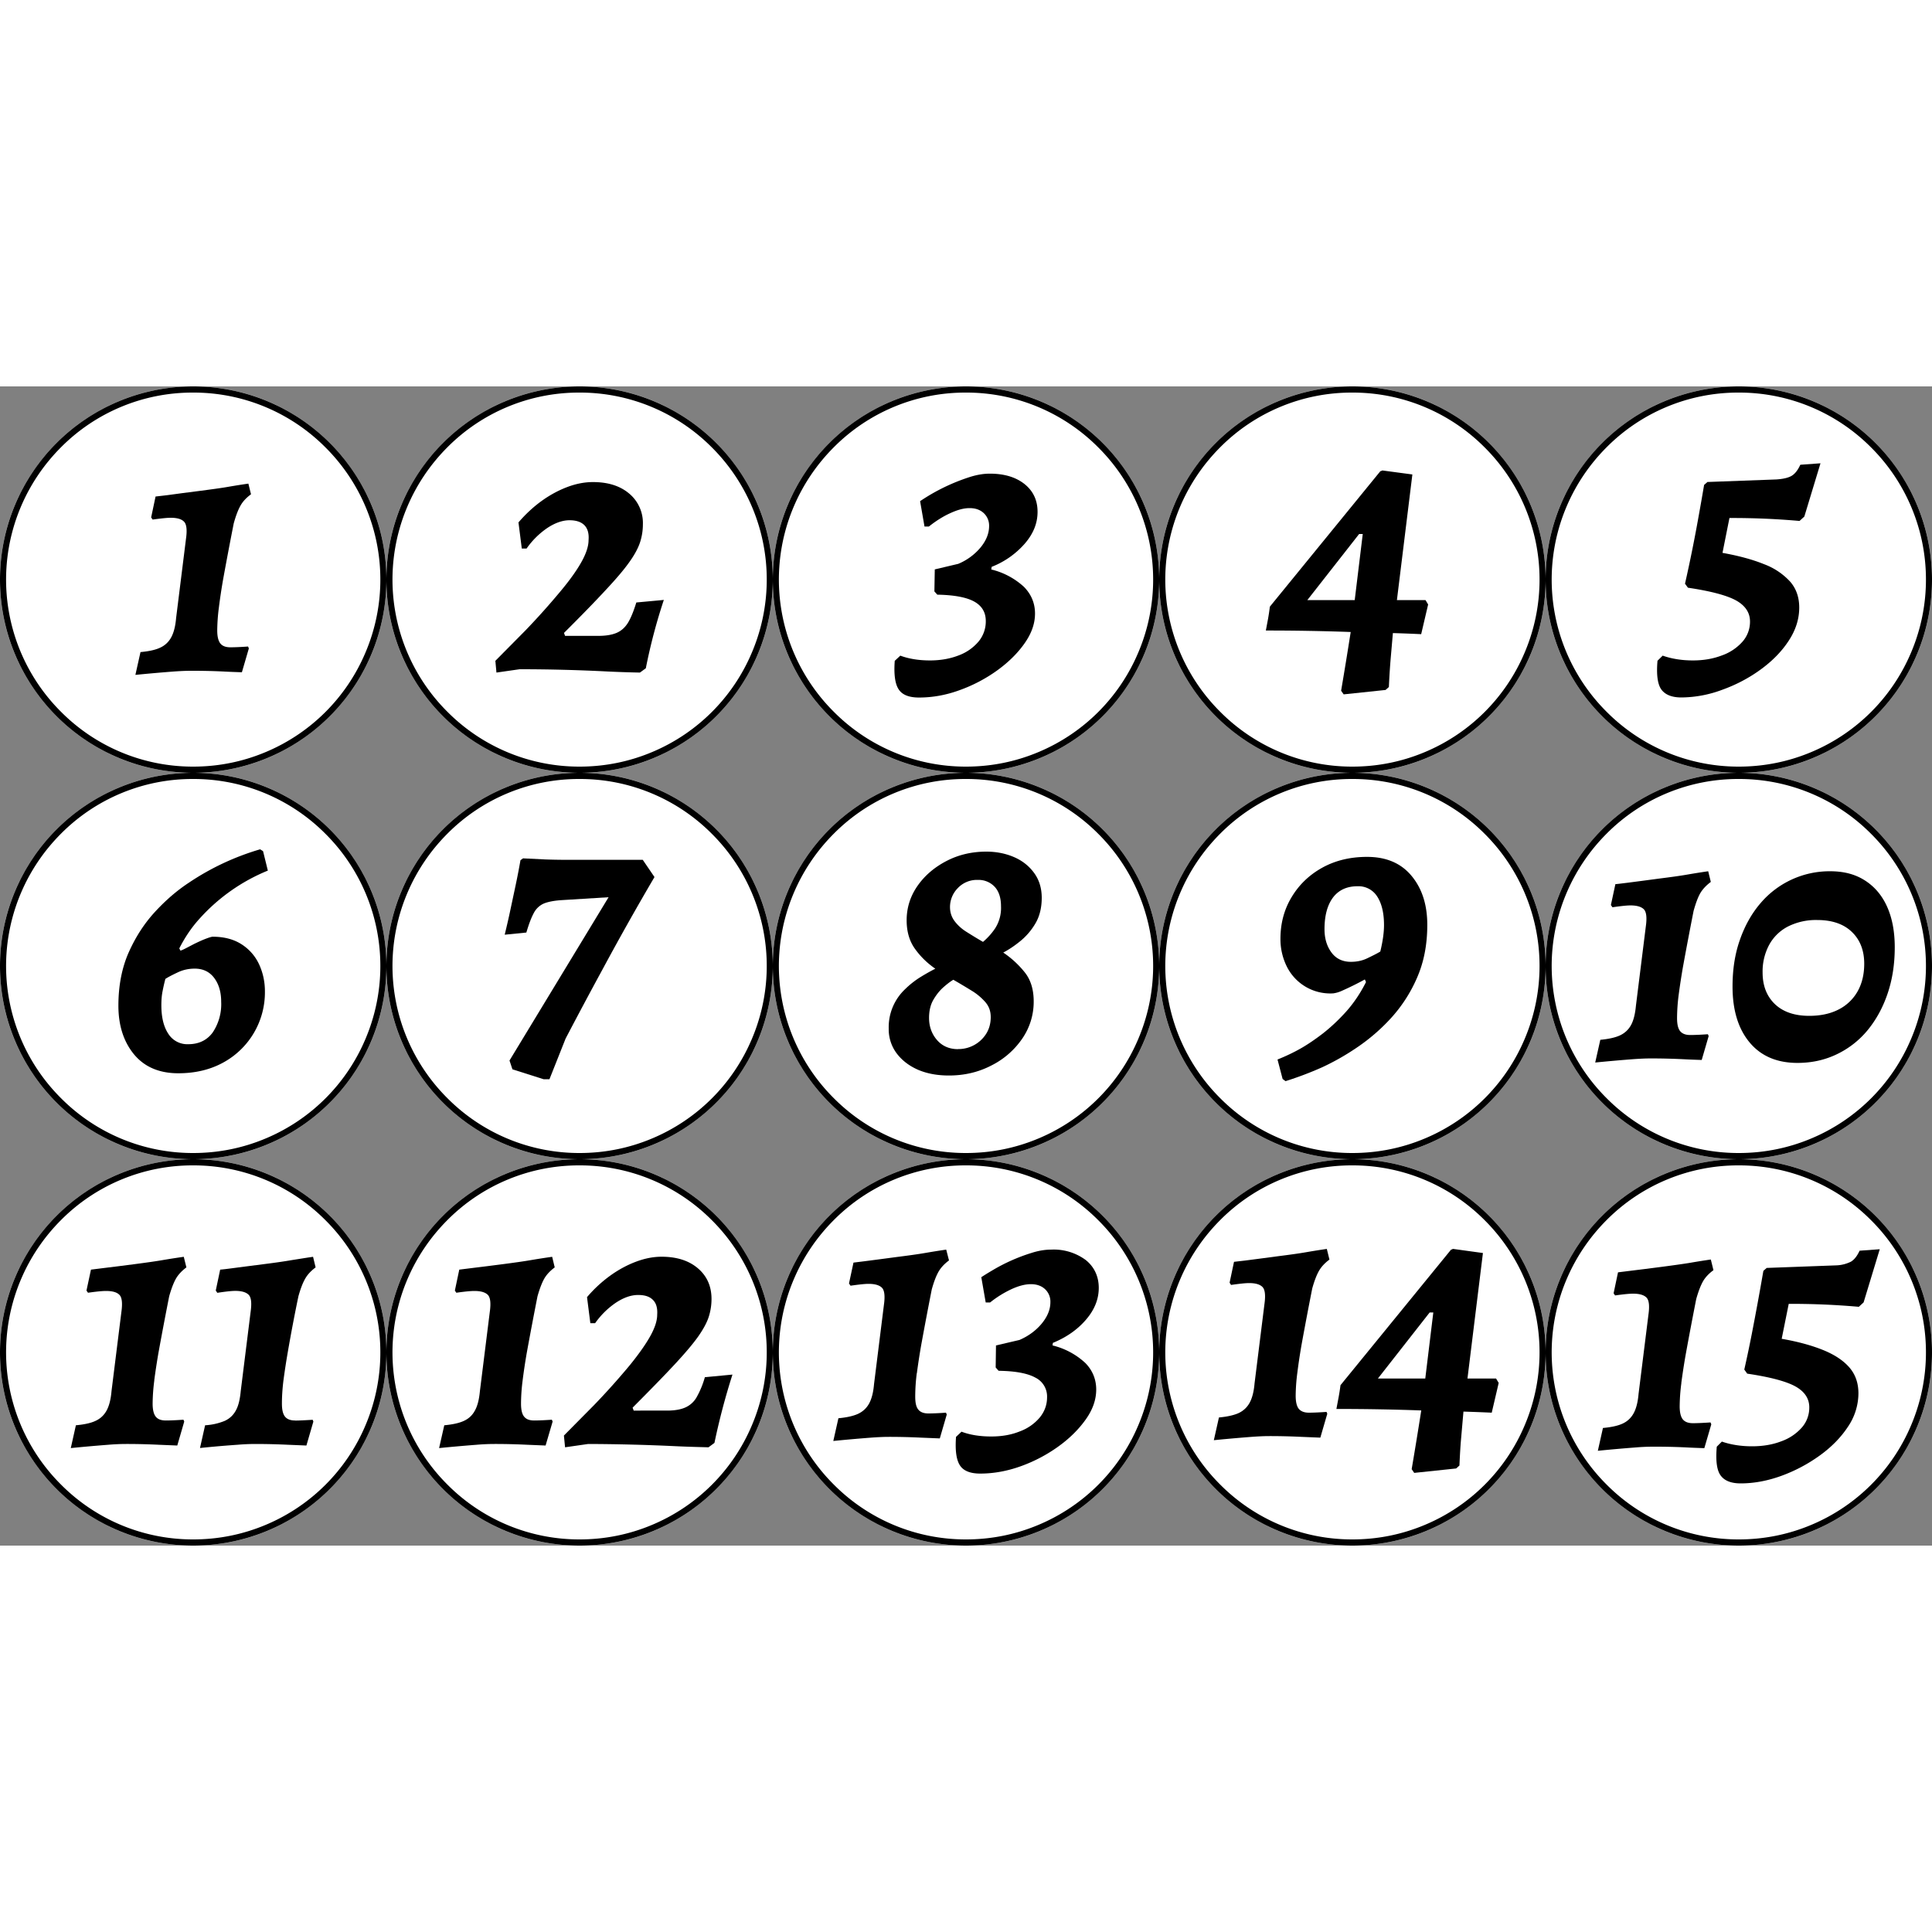
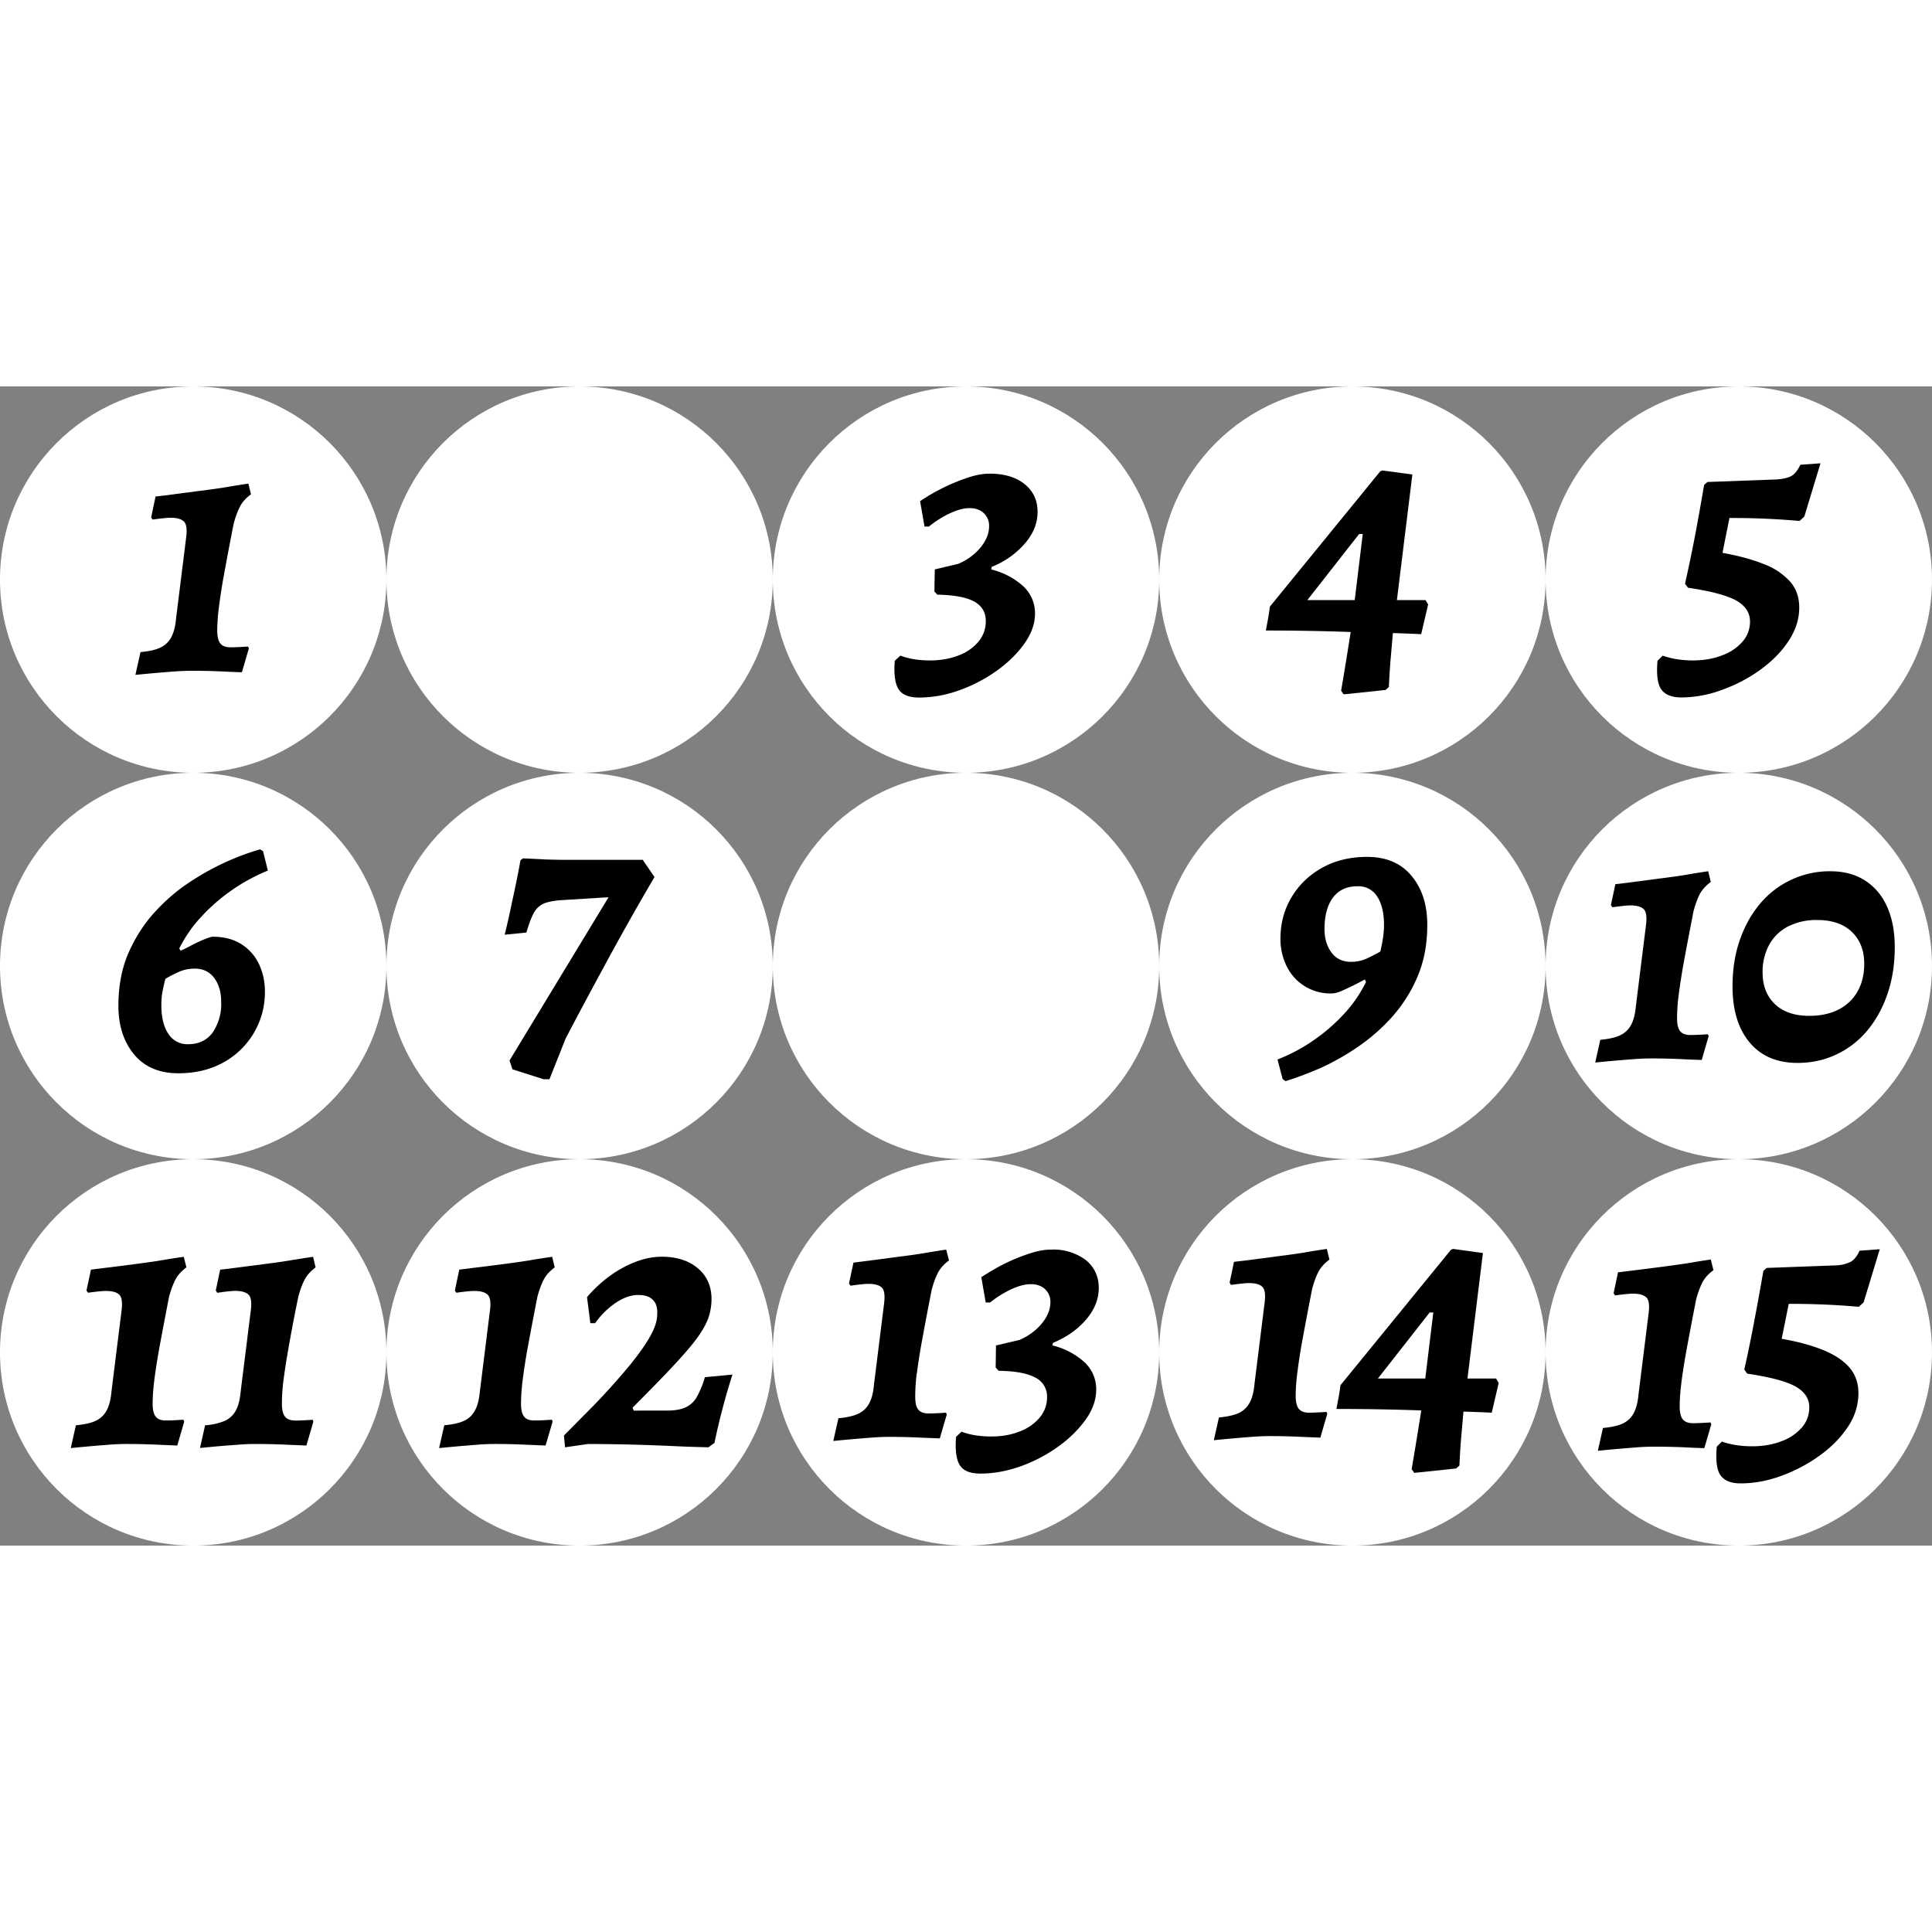
<svg xmlns="http://www.w3.org/2000/svg" viewBox="0 0 2500 1500" width="500" height="500">
  <rect x="0" y="0" width="2500" height="1500" fill="#808080" stroke="none" />
  <defs>
    <circle id="bkg" cx="250" cy="250" r="250" fill="white" />
-     <path id="bdr" d="M250 8a240.6 240.6 0 0 1 171.1 70.9A241.3 241.3 0 0 1 473 344.2 241.2 241.2 0 0 1 344.2 473c-29.8 12.6-61.5 19-94.2 19A240.4 240.4 0 0 1 78.9 421 241.4 241.4 0 0 1 27 155.8c12.2-28.8 29.7-54.7 51.9-77A239.8 239.8 0 0 1 250 8m0-8a250 250 0 1 0 0 500 250 250 0 0 0 0-500Z" />
    <path id="n1" d="M302.5 177a5006.8 5006.8 0 0 0-13.8 72.8c-2.2 12.6-4 24.6-5.4 35.8a243.5 243.5 0 0 0-2.2 30.2c0 7.9 1.4 13.5 4 16.8 2.7 3.4 7 5 13.1 5 5.4 0 13-.3 22.8-1l1 2.5-9 30.8c-9.3-.3-17.3-.6-24.3-1a842.1 842.1 0 0 0-41.8-.9c-7 0-14.6.4-23 1a2205.4 2205.4 0 0 0-48.7 4.3l6.6-29.5c10.8-1 19.3-2.8 25.4-5.7 6.2-2.8 11-7.3 14.3-13.3 3.3-6 5.5-14.4 6.4-25.2L240.7 197c1.6-11.4.7-18.7-2.6-22-3.3-3.4-9-5-17.3-5-4.5 0-12.2.8-23.3 2.3l-1.9-2.8 5.7-27 14.7-1.7 20-2.7 21.8-2.8c15.2-2 27.4-3.6 36.6-5.2a947.6 947.6 0 0 1 27-4.3l3.4 13.8c-6 4.4-10.5 9.2-13.5 14.5-3 5.2-6 12.9-8.8 23Z" />
-     <path id="n2" d="m141 355.1 39-39.4a934 934 0 0 0 46.7-52.3c12-14.5 20.7-27 26.4-37.5s8.5-19.5 8.5-27c.7-8.6-1.2-15-5.4-19.3-4.3-4.3-10.7-6.4-19.3-6.4s-18.3 3.2-28.2 9.7a104 104 0 0 0-27.3 26.9h-6.2l-4.3-33.8c9.2-10.7 19.2-20 30-27.8 10.7-7.7 21.8-13.7 33.2-18s22.5-6.4 33.2-6.4c19.7 0 35.3 5 47 15a49.5 49.5 0 0 1 17.6 39.6c0 7.6-1.1 15.2-3.5 22.8-2.4 7.6-7 16.3-14 26.1-7 9.9-17.3 22-31 36.6-13.5 14.6-31.4 33-53.6 55.1l1.4 3.8h43.3c9.5 0 17.2-1.3 23.2-3.8s11-6.9 14.8-13c3.8-6.2 7.4-15 10.9-26.4l35.6-3.3a727.2 727.2 0 0 0-23.3 88.4l-7.6 5.6c-15.5-.3-29.5-.8-42-1.4a2223.1 2223.1 0 0 0-113.8-2.9l-29.9 4.3-1.4-15.2Z" />
    <path id="n3" d="M165 348.4c11 4.1 23.8 6.2 38.4 6.2 13.6 0 26-2.2 36.8-6.4a61.5 61.5 0 0 0 26-18 40.6 40.6 0 0 0 9.4-26.5c0-11.4-5-19.8-15.2-25.4-10.1-5.5-26-8.4-47.5-8.8l-3.8-4.2.5-28.5 30.4-7.2a75.2 75.2 0 0 0 28.7-21c7.5-9.1 11.2-18.4 11.2-27.9A22 22 0 0 0 273 164c-4.6-4.3-10.7-6.5-18.3-6.5s-15.6 2.2-25 6.5c-9.3 4.2-18.5 10-27.7 17.3h-5.7l-5.7-32.8a253.5 253.5 0 0 1 64.8-31.4c9-2.8 17.5-4.2 25.4-4.2 18.7 0 33.7 4.5 45 13.5 11.2 9 16.8 21 16.8 35.9s-5.5 28.3-16.4 41a110.2 110.2 0 0 1-43 30.2l-.5 3.4a95.4 95.4 0 0 1 42.3 22.5c9.5 9.7 14.3 21.2 14.3 34.5s-4.6 25.9-13.6 38.7c-9 12.8-20.9 24.5-35.6 35.1a196.6 196.6 0 0 1-48.5 25.4c-17.5 6.4-35 9.5-52.4 9.5-13 0-21.8-3.5-26.4-10.7-4.6-7-6.3-19.4-5-36.8l7.1-6.6Z" />
    <path id="n4" d="m138 315.9 2.9-15.4a287 287 0 0 0 2.3-15.5l143-175.3c.3 0 .8-.1 1.5-.4.6-.4 1-.5 1.4-.5l38.5 5.2-20 162.5h37l3.4 5.7-9 38.4a2131 2131 0 0 0-36.6-1.4l-2.9 33.3c-.9 10.8-1.7 23-2.3 36.5l-4.3 3.8-54.2 5.7-3.3-4.7a5797.4 5797.4 0 0 0 12.4-76 2977.8 2977.8 0 0 0-109.8-1.9Zm53.7-39.4H253l10.4-85.5h-4.7l-67 85.5Z" />
    <path id="n5" d="M328.2 286.2c0 14.9-4.6 29.3-13.8 43.2-9.2 14-21.4 26.3-36.6 37.3s-31.7 19.6-49.6 26a153.4 153.4 0 0 1-52.5 9.8c-12 0-20.6-3.3-25.7-10-5-6.6-6.8-19.1-5.2-37.5l6.7-6.6c11.7 4.1 24.7 6.2 39 6.2s26.4-2.2 37.7-6.5a64 64 0 0 0 26.6-17.8 39 39 0 0 0 9.7-26c0-11.5-6-20.5-17.8-27.2-11.9-6.6-32.7-12.2-62.5-16.6l-3.8-5.2a1915.1 1915.1 0 0 0 17.6-87.2c2.2-12.2 4.6-25.7 7.1-40.6l4.3-3.8 89.3-3.3c8.9-.6 15.5-2.2 19.7-4.7 4.3-2.6 8-7.3 11.2-14.3l26.1-1.9-20.9 68.9-6.2 5.7a982.5 982.5 0 0 0-90.7-3.8l-9 45.1c21.2 3.8 39.2 8.7 53.9 14.7a87 87 0 0 1 33.7 22.6c7.8 9 11.7 20.2 11.7 33.5Z" />
    <path id="n6" d="M346.7 126.5A241.4 241.4 0 0 0 258 189c-10 11-18.6 23.7-26 38.2l1.5 2.9c1.3-.3 3.6-1.3 6.9-3l11.1-5.8c4.2-2 8.4-4 12.6-5.7 4.3-1.7 7.9-3 10.7-3.5 15 0 27.4 3.2 37.6 9.7a61.2 61.2 0 0 1 22.8 25.9c5 10.8 7.6 22.5 7.6 35.1a103.4 103.4 0 0 1-53.7 92c-16.8 9.3-36.3 14-58.4 14-24.7 0-43.8-8.2-57.3-24.5-13.4-16.3-20.2-37.3-20.2-63s4.5-48.9 13.3-68.8c8.9-20 20.2-37.5 34-52.5s28.5-27.7 44.2-38a332.6 332.6 0 0 1 91.9-43l3.8 2.4 6.2 25.2ZM252 253.4c-7.9 0-15.3 1.6-22.3 5-7 3.3-12.2 6-15.7 8.3-1.6 6-2.8 11.6-3.8 16.8-1 5.3-1.4 11-1.4 17.4 0 15.5 3 27.8 9 36.8a29 29 0 0 0 25.7 13.5c13.6 0 24.1-5 31.6-15a65.6 65.6 0 0 0 11.1-40c0-12.4-3-22.6-9-30.7-6-8-14.4-12.1-25.2-12.1Z" />
    <path id="n7" d="m203.4 396.5-40.3-12.8-3.8-11.4L287.5 161l-61.3 3.8c-9.8.7-17.4 2.2-22.8 4.5a26.9 26.9 0 0 0-12.8 12.4c-3.2 5.9-6.3 14.2-9.5 25l-28 2.8c2.8-11.7 5.3-22.4 7.3-32l6.7-31.4c2.4-11.3 4.5-22.3 6.4-33l3.3-2.4 28.5 1.4c8.6.3 17.6.5 27.1.5h99.3l15.2 22.3a3644.4 3644.4 0 0 0-67.5 120 6246.2 6246.2 0 0 0-47.5 89L211 396.5h-7.6Z" />
-     <path id="n8" d="M150 331a67.6 67.6 0 0 1 21.3-51.1 114 114 0 0 1 20-15.7c7-4.3 13.3-7.8 19-10.7-10.2-7-18.9-15.4-26.1-25.4-7.3-10-11-22.4-11-37.3 0-16.1 4.7-31 14-44.4 9.4-13.5 22-24.2 37.6-32.3s32.8-12.1 51.5-12.1c13 0 25 2.4 35.9 7.1s19.6 11.7 26.1 20.7 9.7 19.7 9.7 32-2.6 23.6-8 32.8a84.4 84.4 0 0 1-19.5 23c-7.6 6.2-15 11.2-22.3 15 10.4 7 19.6 15.4 27.5 25.2 8 9.8 11.9 22.5 11.9 38a84 84 0 0 1-14.7 48 105.7 105.7 0 0 1-40 34.9c-16.7 8.7-35 13-55 13-15 0-28.1-2.4-39.7-7.3-11.5-5-20.8-12-27.8-21.2A52 52 0 0 1 150 331Zm89.7 26.5a42.5 42.5 0 0 0 36.6-20.1c3.8-6.2 5.7-13.3 5.7-21.2s-2.3-14-6.9-19.4a75.7 75.7 0 0 0-18-15c-7.5-4.6-15.3-9.3-23.5-14-4.2 2.5-8.7 6-13.6 10.4-4.9 4.5-9 9.9-12.6 16.2-3.5 6.3-5.2 14-5.2 22.8 0 11 3.4 20.6 10.2 28.5 6.8 7.9 16 11.9 27.3 11.9Zm-10.4-183.8c0 7 2 13 6 18.3 3.9 5.2 9.1 10 15.6 14 6.5 4.1 13.5 8.4 21.1 12.8a86.6 86.6 0 0 0 15.7-17.5 49 49 0 0 0 7.6-28.5c0-11.1-2.8-19.6-8.3-25.4a28.4 28.4 0 0 0-21.6-8.8 34 34 0 0 0-26.1 10.7 34.8 34.8 0 0 0-10 24.4Z" />
    <path id="n9" d="M153.1 371c11-4.4 21-9.2 30-14.3 8.8-5 18.4-11.5 28.7-19.4 10.2-8 20.3-17.4 30.1-28.3 9.8-11 18.4-23.7 25.7-38.2l-1.5-3.4a389.3 389.3 0 0 1-30.4 15 38.9 38.9 0 0 1-10.4 3 62.7 62.7 0 0 1-60.6-35.6 79.5 79.5 0 0 1-7.8-35c0-20 4.8-38 14.5-54 9.6-16 22.8-28.7 39.6-38s36.1-14 58-14c24.7 0 43.8 8.1 57.4 24.4 13.7 16.4 20.5 37.5 20.5 63.5s-4.5 48.5-13.3 68.6a188.5 188.5 0 0 1-34 52.5 246.6 246.6 0 0 1-44.2 38A318.2 318.2 0 0 1 211 381a444 444 0 0 1-47.5 18l-3.8-2.8-6.6-25.2Zm95-126.4c8 0 15.3-1.6 22-5 6.9-3.3 12.2-6 16-8.3 1.6-6.6 2.8-12.8 3.6-18.5.8-5.7 1.2-10.9 1.2-15.7 0-15.8-3-28.1-8.8-37a28.6 28.6 0 0 0-25.5-13.3c-13.9 0-24.5 5-31.8 14.7-7.3 9.9-10.9 23.5-10.9 40.9 0 12 3 22 9 30.1 6 8.1 14.4 12.1 25.2 12.1Z" />
    <path id="n10" d="M172.2 287.3a243.5 243.5 0 0 0-2.1 30.1c0 8 1.3 13.6 4 16.9 2.7 3.3 7 5 13 5 5.5 0 13-.3 22.9-1l1 2.4-9 30.9c-9.3-.3-17.4-.6-24.3-1a842.1 842.1 0 0 0-41.8-1c-7 0-14.7.4-23 1a2205.4 2205.4 0 0 0-48.7 4.3l6.6-29.4c10.8-1 19.3-2.9 25.4-5.7 6.2-2.9 11-7.3 14.3-13.3 3.3-6 5.4-14.4 6.4-25.2l12.8-102.6c1.6-11.4.7-18.8-2.6-22.1-3.3-3.3-9.1-5-17.3-5-4.5 0-12.2.8-23.3 2.4l-2-2.9 5.8-27c3.8-.3 8.7-1 14.7-1.7l20-2.6 21.8-2.9c15.2-1.9 27.4-3.6 36.6-5.2a947.6 947.6 0 0 1 27-4.3l3.4 13.8c-6 4.5-10.5 9.3-13.6 14.5-3 5.2-5.9 13-8.7 23a5006.8 5006.8 0 0 0-13.8 72.7c-2.2 12.7-4 24.6-5.5 35.9Zm279.6-61.5c0 21.8-3.1 41.8-9.3 60-6.2 18.3-14.9 34-26.1 47.6a116.6 116.6 0 0 1-40 31c-15.3 7.3-32.1 11-50.5 11-26.6 0-47.3-8.9-62-26.6-14.7-17.7-22-41.8-22-72.2 0-21.9 3-41.9 9.4-60.1 6.3-18.2 15.1-34 26.4-47.3a117.3 117.3 0 0 1 90.5-41.8c18 0 32.8 4 45.3 12.1s22 19.4 28.5 34c6.5 14.6 9.8 32 9.8 52.3ZM412.3 247c0-17-5.3-30.8-15.9-41-10.6-10.3-25.6-15.5-44.9-15.5a80.6 80.6 0 0 0-37.7 8.3 58 58 0 0 0-24.5 23.8 72.8 72.8 0 0 0-8.5 35.8c0 17.1 5.3 30.7 15.9 40.9 10.6 10.1 25.4 15.2 44.4 15.2 14.9 0 27.6-2.8 38.2-8.3a58.4 58.4 0 0 0 24.5-23.5c5.7-10.2 8.5-22 8.5-35.7Z" />
    <path id="n11" d="M199.7 286.1a243.5 243.5 0 0 0-2.2 30.2c0 7.9 1.4 13.5 4 16.8 2.7 3.4 7 5 13.1 5 5.4 0 13-.3 22.8-1l1 2.4-9 31-24.3-1a842.1 842.1 0 0 0-41.8-1c-7 0-14.6.3-23 1a2205.4 2205.4 0 0 0-48.7 4.3l6.6-29.5c10.8-1 19.3-2.8 25.4-5.7 6.2-2.8 11-7.3 14.3-13.3 3.3-6 5.5-14.4 6.4-25.2l12.8-102.6c1.6-11.4.7-18.7-2.6-22-3.3-3.4-9.1-5-17.3-5-4.5 0-12.2.7-23.3 2.3l-2-2.8 5.8-27.1a18203.5 18203.5 0 0 1 34.7-4.3l21.8-2.8c15.2-2 27.4-3.7 36.6-5.3a947.6 947.6 0 0 1 27-4.2l3.4 13.7c-6 4.5-10.5 9.3-13.5 14.5-3 5.3-6 13-8.8 23a5006.8 5006.8 0 0 0-13.8 72.7c-2.2 12.7-4 24.7-5.5 35.9Zm182.1 52c-6 0-10.4-1.7-13-5-2.7-3.3-4-9-4-16.8 0-8.9.6-19 2-30.2 1.5-11.2 3.3-23.2 5.5-35.9a2155.9 2155.9 0 0 1 13.8-72.6c2.8-10.2 5.8-17.8 8.8-23 3-5.3 7.5-10.1 13.5-14.6l-3.3-13.7-6.9 1-20.2 3.2c-9.2 1.6-21.4 3.4-36.6 5.3l-21.8 2.8-20 2.6c-6 .8-10.9 1.4-14.7 1.7l-5.7 27 2 3c11-1.7 18.7-2.5 23.2-2.5 8.2 0 14 1.7 17.3 5 3.4 3.3 4.2 10.7 2.6 22.1l-12.8 102.6c-1 10.8-3 19.2-6.4 25.2-3.3 6-8 10.4-14.3 13.3a78.5 78.5 0 0 1-25.4 5.7l-6.6 29.4a1446.4 1446.4 0 0 1 48.7-4.2c8.4-.7 16-1 23-1a886.4 886.4 0 0 1 41.8 1l24.2 1 9-31-.9-2.3c-9.8.6-17.4 1-22.8 1Z" />
    <path id="n12" d="M176.3 286.1a243.5 243.5 0 0 0-2.1 30.2c0 7.9 1.3 13.5 4 16.8 2.7 3.4 7 5 13 5 5.4 0 13-.3 22.9-1l1 2.4-9.1 31-24.2-1a842.1 842.1 0 0 0-41.8-1c-7 0-14.7.3-23 1a2205.4 2205.4 0 0 0-48.8 4.3l6.7-29.5c10.7-1 19.2-2.8 25.4-5.7 6.2-2.8 11-7.3 14.2-13.3 3.4-6 5.5-14.4 6.5-25.2l12.8-102.6c1.6-11.4.7-18.7-2.6-22s-9.1-5-17.4-5c-4.4 0-12.2.7-23.3 2.3l-1.9-2.8 5.7-27.1a18203.5 18203.5 0 0 1 34.7-4.3l21.9-2.8c15.2-2 27.4-3.7 36.5-5.3a947.6 947.6 0 0 1 27.1-4.2l3.3 13.7c-6 4.5-10.5 9.3-13.5 14.5-3 5.3-6 13-8.8 23a5006.8 5006.8 0 0 0-13.8 72.7c-2.2 12.7-4 24.7-5.4 35.9Zm235.8-4a117.2 117.2 0 0 1-10.9 26.3 31.5 31.5 0 0 1-14.7 13c-6 2.6-13.8 3.9-23.3 3.9H320l-1.4-3.8c22.1-22.2 40-40.5 53.6-55.1 13.6-14.6 24-26.8 31-36.6 6.9-9.8 11.6-18.5 14-26.1a76 76 0 0 0 3.5-22.8c0-16.5-5.9-29.7-17.6-39.7-11.7-10-27.4-15-47-15-10.8 0-21.9 2.2-33.3 6.5s-22.5 10.3-33.2 18a170 170 0 0 0-30 27.8l4.3 33.7h6.2a104.4 104.4 0 0 1 27.3-26.8c10-6.5 19.4-9.7 28.3-9.7s15 2.1 19.2 6.4c4.3 4.2 6.1 10.7 5.5 19.2 0 7.6-2.9 16.6-8.6 27s-14.5 23-26.3 37.6a934 934 0 0 1-46.8 52.3l-39 39.4 1.5 15.2 29.9-4.3a2540 2540 0 0 1 113.7 2.9c12.6.6 26.6 1 42 1.4l7.7-5.7a880.9 880.9 0 0 1 23.3-88.4l-35.7 3.4Z" />
    <path id="n13" d="M186.3 277a241.6 241.6 0 0 0-2 30.1c0 8 1.2 13.6 4 16.9 2.6 3.3 7 5 13 5 5.4 0 13-.3 22.8-1l1 2.4-9 30.9-24.3-1a842.1 842.1 0 0 0-41.8-1c-7 0-14.6.4-23 1a2205.4 2205.4 0 0 0-48.7 4.3l6.6-29.4c10.8-1 19.3-2.9 25.4-5.7 6.2-2.9 11-7.3 14.3-13.3 3.3-6 5.5-14.4 6.4-25.2l12.8-102.6c1.6-11.4.7-18.8-2.6-22.1s-9.1-5-17.3-5c-4.5 0-12.2.8-23.3 2.4l-2-2.9 5.8-27L119 132l20-2.6 21.8-2.9c15.2-1.9 27.4-3.6 36.6-5.2a947.6 947.6 0 0 1 27-4.3L228 131c-6 4.4-10.5 9.3-13.5 14.5-3 5.2-6 12.9-8.8 23a5006.8 5006.8 0 0 0-13.8 72.7c-2.2 12.7-4 24.6-5.5 35.9ZM362 241l.4-3.3c17.8-7.3 32.1-17.4 43-30.2 11-12.8 16.4-26.5 16.4-41s-5.6-27-16.8-36a69.6 69.6 0 0 0-45-13.5c-7.8 0-16.3 1.4-25.3 4.3a233.8 233.8 0 0 0-49 21.6c-6.8 4-12 7.2-15.9 9.8l5.7 32.7h5.7a136 136 0 0 1 27.8-17.3c9.4-4.3 17.7-6.4 25-6.4s13.6 2.1 18.2 6.4a22 22 0 0 1 7 16.9c0 9.5-3.8 18.7-11.2 27.7-7.5 9-17 16.1-28.8 21.2l-30.4 7.1-.4 28.5 3.8 4.3c21.5.3 37.3 3.2 47.5 8.8a27.2 27.2 0 0 1 15.2 25.4c0 9.8-3.2 18.6-9.5 26.3a61.4 61.4 0 0 1-26 18c-10.9 4.4-23.1 6.5-36.7 6.5-14.6 0-27.4-2-38.5-6.2l-7.1 6.7c-1.3 17.4.4 29.7 5 36.8 4.5 7.1 13.3 10.7 26.3 10.7 17.4 0 35-3.2 52.5-9.5a196.9 196.9 0 0 0 48.4-25.4c14.8-10.6 26.6-22.4 35.7-35.2s13.5-25.7 13.5-38.7-4.7-24.8-14.2-34.4a95.3 95.3 0 0 0-42.3-22.6Z" />
    <path id="n14" d="M178.8 276a241.6 241.6 0 0 0-2.2 30.1c0 8 1.4 13.6 4 16.9 2.8 3.3 7.1 5 13.1 5 5.4 0 13-.3 22.8-1l1 2.4-9 30.9-24.3-1a842.1 842.1 0 0 0-41.8-1c-7 0-14.6.4-23 1a2205.4 2205.4 0 0 0-48.7 4.3l6.6-29.4c10.8-1 19.3-2.9 25.5-5.7 6.1-2.9 10.9-7.3 14.2-13.3 3.3-6 5.5-14.4 6.4-25.2l12.8-102.6c1.6-11.4.7-18.8-2.6-22.1s-9-5-17.3-5c-4.5 0-12.2.8-23.3 2.4l-1.9-2.9 5.7-27 14.7-1.7 20-2.6 21.8-2.9c15.2-1.9 27.4-3.6 36.6-5.2a947.6 947.6 0 0 1 27-4.3l3.4 13.8c-6 4.4-10.5 9.3-13.5 14.5-3 5.2-6 12.9-8.8 23a5006.8 5006.8 0 0 0-13.8 72.7c-2.2 12.7-4 24.6-5.4 35.9Zm260.5 13.5-9 38.5a2131 2131 0 0 0-36.6-1.4l-2.9 33.2c-1 10.8-1.7 23-2.3 36.6l-4.3 3.8-54.2 5.7-3.3-4.8a5797.4 5797.4 0 0 0 12.4-76 2977.8 2977.8 0 0 0-109.8-1.9l2.9-15.4a287 287 0 0 0 2.4-15.4l143-175.3c.3 0 .7-.2 1.4-.5.6-.3 1-.5 1.4-.5l38.5 5.3-20 162.4h37l3.4 5.7Zm-84.6-91.2H350l-67 85.5h61.3l10.4-85.5Z" />
    <path id="n15" d="M175.7 289.6a241.6 241.6 0 0 0-2.2 30.2c0 7.9 1.4 13.5 4 16.8 2.8 3.4 7.1 5 13.1 5 5.4 0 13-.3 22.8-1l1 2.5-9 30.8c-9.2-.3-17.3-.6-24.3-1a842.1 842.1 0 0 0-41.8-.9c-7 0-14.6.3-23 1a2205.4 2205.4 0 0 0-48.7 4.3l6.6-29.5c10.8-1 19.3-2.8 25.5-5.7 6.1-2.8 10.9-7.3 14.2-13.3 3.3-6 5.5-14.4 6.4-25.2L133.1 201c1.6-11.4.7-18.7-2.6-22s-9-5-17.3-5c-4.5 0-12.2.7-23.3 2.3l-1.9-2.8 5.7-27.1a18203.5 18203.5 0 0 1 34.7-4.3l21.8-2.8c15.2-2 27.4-3.7 36.6-5.2a947.6 947.6 0 0 1 27-4.3l3.4 13.8c-6 4.4-10.5 9.2-13.5 14.4-3 5.3-6 13-8.8 23a5006.8 5006.8 0 0 0-13.8 72.8c-2.2 12.6-4 24.6-5.5 35.8Zm230.6-171.2c-3.2 7-7 11.7-11.2 14.2a46.3 46.3 0 0 1-19.7 4.8l-89.3 3.3-4.3 3.8a3954 3954 0 0 1-15 81.7c-3 15.2-6.2 30.6-9.7 46l3.8 5.3c29.8 4.4 50.6 10 62.5 16.6 11.9 6.7 17.8 15.7 17.8 27a39 39 0 0 1-9.7 26.2 64 64 0 0 1-26.7 17.8c-11.2 4.3-23.8 6.4-37.7 6.4s-27.3-2-39-6.1l-6.6 6.6c-1.6 18.4.1 30.9 5.2 37.5 5 6.7 13.6 10 25.7 10 17 0 34.6-3.2 52.5-9.7a203.7 203.7 0 0 0 49.6-26.2c15.2-10.9 27.4-23.3 36.6-37.2a77.5 77.5 0 0 0 13.7-43.3c0-13.3-3.8-24.4-11.6-33.5-7.8-9-19-16.5-33.7-22.5-14.7-6-32.7-11-54-14.7l9.1-45.2a982 982 0 0 1 90.7 3.8l6.2-5.7 20.9-68.8-26.1 1.9Z" />
  </defs>
  <view id="1" viewBox="0 0 500 500" />
  <g transform="translate(0,0)">
    <use href="#bkg" />
    <use href="#bdr" />
    <use href="#n1" />
  </g>
  <view id="2" viewBox="500 0 500 500" />
  <g transform="translate(500,0)">
    <use href="#bkg" />
    <use href="#bdr" />
    <use href="#n2" />
  </g>
  <view id="3" viewBox="1000 0 500 500" />
  <g transform="translate(1000,0)">
    <use href="#bkg" />
    <use href="#bdr" />
    <use href="#n3" />
  </g>
  <view id="4" viewBox="1500 0 500 500" />
  <g transform="translate(1500,0)">
    <use href="#bkg" />
    <use href="#bdr" />
    <use href="#n4" />
  </g>
  <view id="5" viewBox="2000 0 500 500" />
  <g transform="translate(2000,0)">
    <use href="#bkg" />
    <use href="#bdr" />
    <use href="#n5" />
  </g>
  <view id="6" viewBox="0 500 500 500" />
  <g transform="translate(0,500)">
    <use href="#bkg" />
    <use href="#bdr" />
    <use href="#n6" />
  </g>
  <view id="7" viewBox="500 500 500 500" />
  <g transform="translate(500,500)">
    <use href="#bkg" />
    <use href="#bdr" />
    <use href="#n7" />
  </g>
  <view id="8" viewBox="1000 500 500 500" />
  <g transform="translate(1000,500)">
    <use href="#bkg" />
    <use href="#bdr" />
    <use href="#n8" />
  </g>
  <view id="9" viewBox="1500 500 500 500" />
  <g transform="translate(1500,500)">
    <use href="#bkg" />
    <use href="#bdr" />
    <use href="#n9" />
  </g>
  <view id="10" viewBox="2000 500 500 500" />
  <g transform="translate(2000,500)">
    <use href="#bkg" />
    <use href="#bdr" />
    <use href="#n10" />
  </g>
  <view id="11" viewBox="0 1000 500 500" />
  <g transform="translate(0,1000)">
    <use href="#bkg" />
    <use href="#bdr" />
    <use href="#n11" />
  </g>
  <view id="12" viewBox="500 1000 500 500" />
  <g transform="translate(500,1000)">
    <use href="#bkg" />
    <use href="#bdr" />
    <use href="#n12" />
  </g>
  <view id="13" viewBox="1000 1000 500 500" />
  <g transform="translate(1000,1000)">
    <use href="#bkg" />
    <use href="#bdr" />
    <use href="#n13" />
  </g>
  <view id="14" viewBox="1500 1000 500 500" />
  <g transform="translate(1500,1000)">
    <use href="#bkg" />
    <use href="#bdr" />
    <use href="#n14" />
  </g>
  <view id="15" viewBox="2000 1000 500 500" />
  <g transform="translate(2000,1000)">
    <use href="#bkg" />
    <use href="#bdr" />
    <use href="#n15" />
  </g>
</svg>